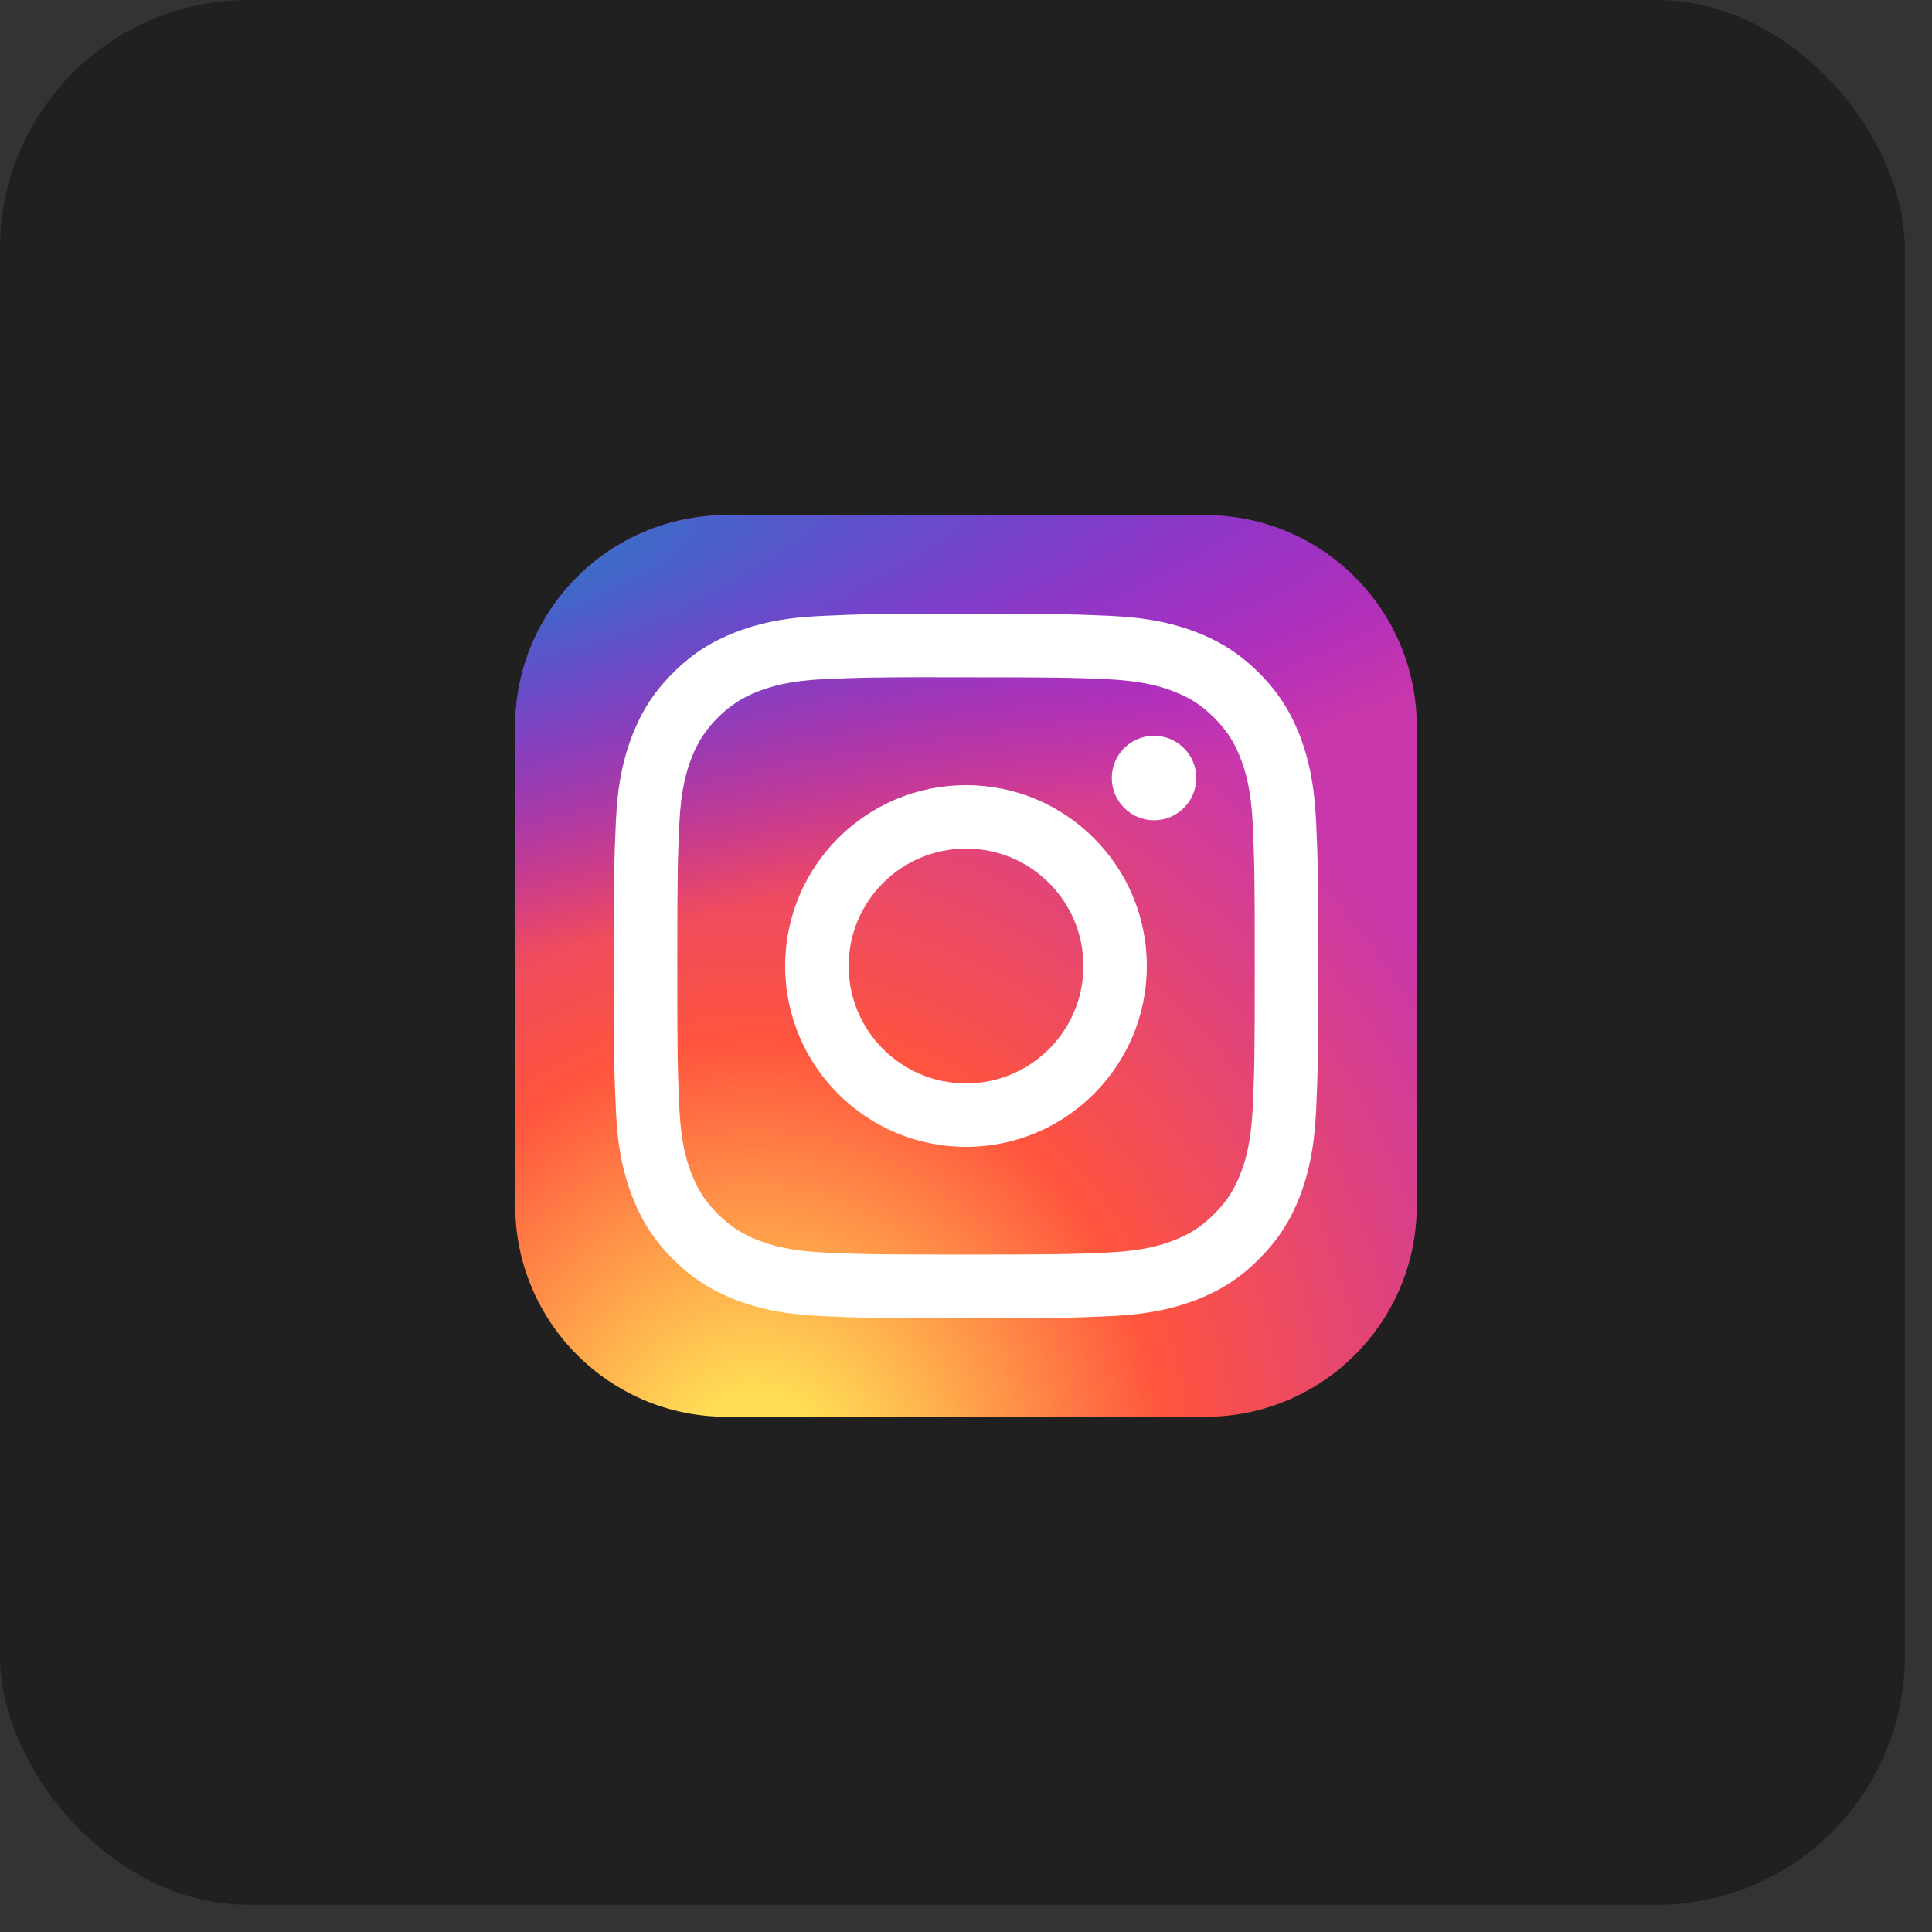
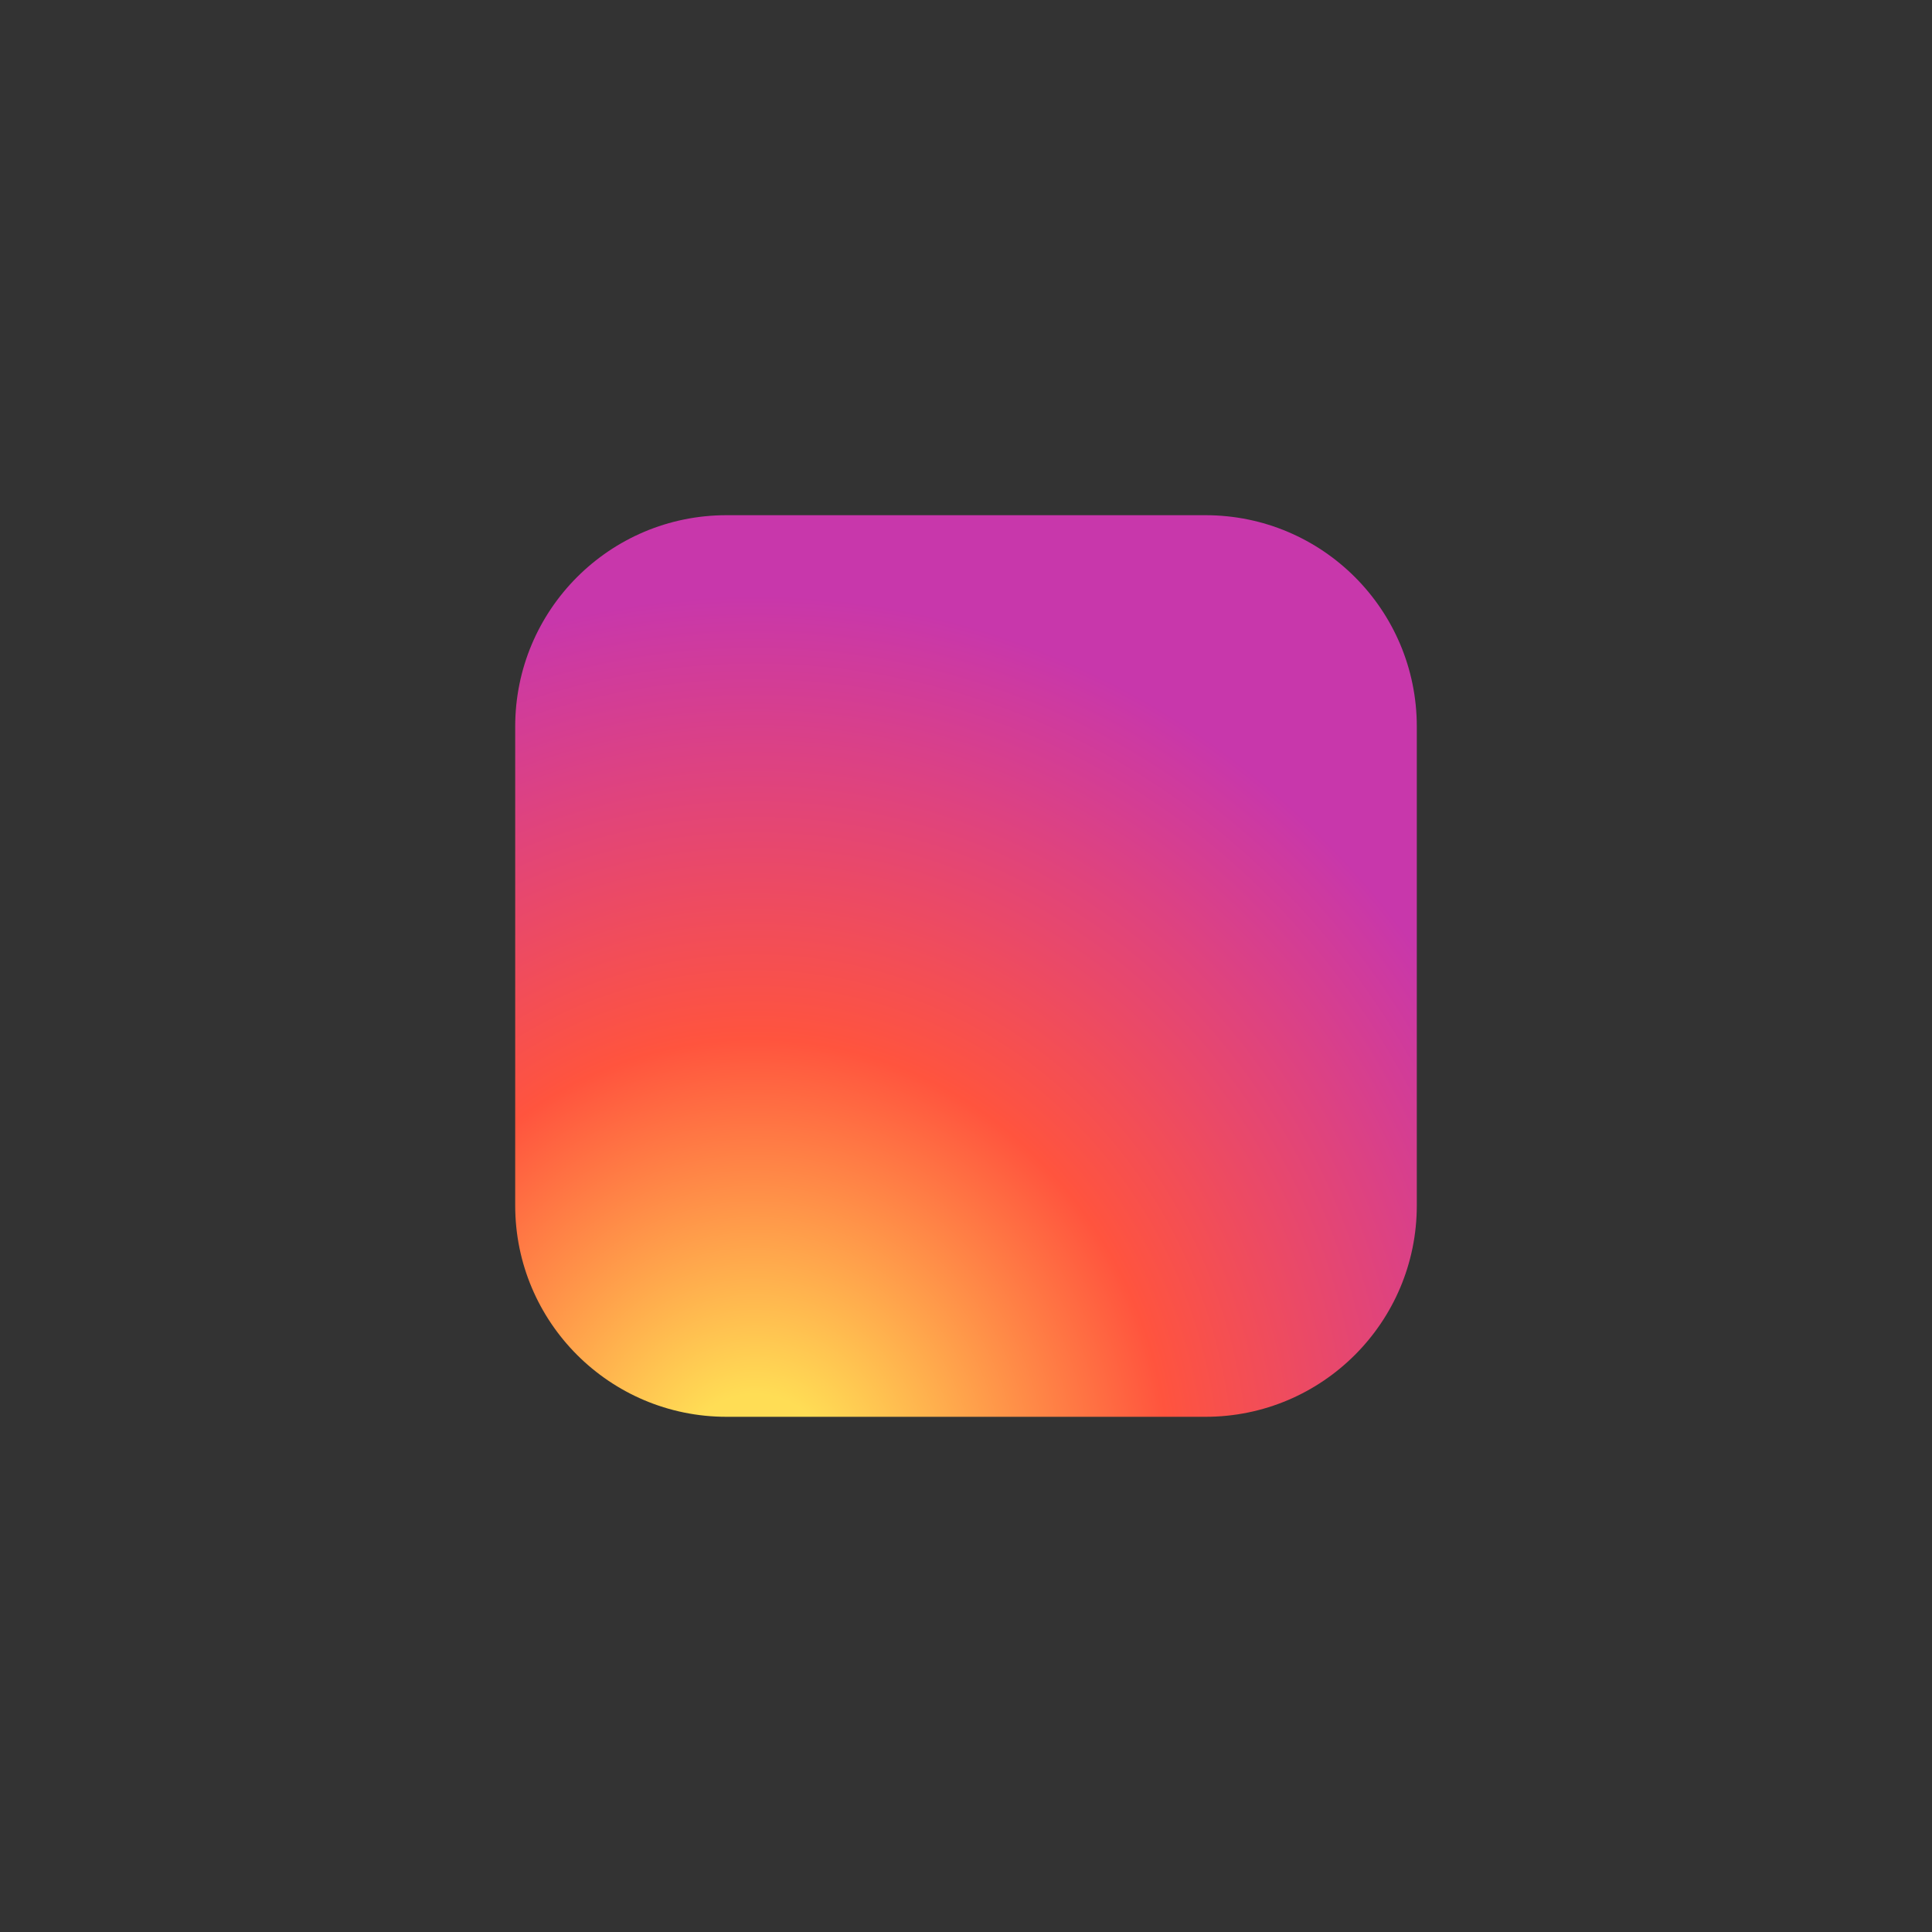
<svg xmlns="http://www.w3.org/2000/svg" width="30" height="30" viewBox="0 0 30 30" fill="none">
  <rect x="0" y="0" width="30" height="30" fill="#333333" stroke="none" />
-   <rect width="29.578" height="29.578" rx="3.859" fill="#202020" />
  <g clip-path="url(#clip0_641_35)">
    <path d="M18.719 8H11.281C9.469 8 8 9.469 8 11.281V18.719C8 20.531 9.469 22 11.281 22H18.719C20.531 22 22 20.531 22 18.719V11.281C22 9.469 20.531 8 18.719 8Z" fill="url(#paint0_radial_641_35)" />
-     <path d="M18.719 8H11.281C9.469 8 8 9.469 8 11.281V18.719C8 20.531 9.469 22 11.281 22H18.719C20.531 22 22 20.531 22 18.719V11.281C22 9.469 20.531 8 18.719 8Z" fill="url(#paint1_radial_641_35)" />
-     <path d="M15.001 9.531C13.515 9.531 13.329 9.538 12.746 9.564C12.163 9.591 11.766 9.683 11.418 9.818C11.059 9.958 10.753 10.145 10.45 10.449C10.145 10.753 9.958 11.058 9.818 11.418C9.683 11.765 9.59 12.163 9.564 12.745C9.538 13.328 9.531 13.515 9.531 15C9.531 16.485 9.538 16.671 9.564 17.254C9.591 17.837 9.683 18.234 9.818 18.582C9.958 18.942 10.145 19.247 10.449 19.55C10.753 19.855 11.058 20.042 11.418 20.182C11.765 20.317 12.163 20.409 12.745 20.436C13.328 20.462 13.515 20.469 15 20.469C16.485 20.469 16.671 20.462 17.254 20.436C17.837 20.409 18.234 20.317 18.582 20.182C18.942 20.042 19.247 19.855 19.55 19.55C19.855 19.247 20.041 18.942 20.182 18.582C20.316 18.234 20.408 17.837 20.436 17.255C20.462 16.671 20.469 16.485 20.469 15C20.469 13.515 20.462 13.328 20.436 12.745C20.408 12.163 20.316 11.765 20.182 11.418C20.041 11.058 19.855 10.753 19.55 10.449C19.246 10.145 18.942 9.958 18.582 9.818C18.233 9.683 17.836 9.591 17.254 9.564C16.67 9.538 16.485 9.531 14.999 9.531H15.001ZM14.51 10.517C14.655 10.517 14.818 10.517 15.001 10.517C16.461 10.517 16.634 10.522 17.21 10.548C17.744 10.573 18.033 10.662 18.226 10.737C18.481 10.836 18.663 10.954 18.854 11.146C19.046 11.337 19.164 11.519 19.263 11.774C19.338 11.967 19.427 12.256 19.452 12.79C19.478 13.366 19.484 13.539 19.484 14.999C19.484 16.458 19.478 16.631 19.452 17.208C19.427 17.741 19.338 18.031 19.263 18.223C19.164 18.478 19.046 18.66 18.854 18.851C18.663 19.043 18.481 19.161 18.226 19.26C18.033 19.336 17.744 19.424 17.21 19.449C16.634 19.475 16.461 19.481 15.001 19.481C13.54 19.481 13.367 19.475 12.791 19.449C12.258 19.424 11.968 19.335 11.775 19.26C11.52 19.161 11.338 19.043 11.146 18.851C10.955 18.66 10.836 18.478 10.737 18.223C10.662 18.03 10.573 17.741 10.549 17.207C10.523 16.631 10.517 16.458 10.517 14.997C10.517 13.537 10.523 13.365 10.549 12.788C10.573 12.255 10.662 11.966 10.737 11.773C10.836 11.518 10.955 11.335 11.146 11.144C11.338 10.953 11.52 10.834 11.775 10.735C11.968 10.66 12.258 10.571 12.791 10.546C13.295 10.523 13.491 10.517 14.51 10.515V10.517ZM17.92 11.425C17.557 11.425 17.264 11.719 17.264 12.081C17.264 12.443 17.557 12.737 17.92 12.737C18.282 12.737 18.576 12.443 18.576 12.081C18.576 11.719 18.282 11.425 17.92 11.425V11.425ZM15.001 12.192C13.45 12.192 12.192 13.449 12.192 15C12.192 16.551 13.45 17.808 15.001 17.808C16.552 17.808 17.808 16.551 17.808 15C17.808 13.449 16.551 12.192 15 12.192H15.001ZM15.001 13.177C16.007 13.177 16.823 13.993 16.823 15C16.823 16.007 16.007 16.823 15.001 16.823C13.994 16.823 13.178 16.007 13.178 15C13.178 13.993 13.994 13.177 15.001 13.177Z" fill="white" />
  </g>
  <defs>
    <radialGradient id="paint0_radial_641_35" cx="0" cy="0" r="1" gradientUnits="userSpaceOnUse" gradientTransform="translate(11.719 23.078) rotate(-90) scale(13.875 12.905)">
      <stop stop-color="#FFDD55" />
      <stop offset="0.1" stop-color="#FFDD55" />
      <stop offset="0.5" stop-color="#FF543E" />
      <stop offset="1" stop-color="#C837AB" />
    </radialGradient>
    <radialGradient id="paint1_radial_641_35" cx="0" cy="0" r="1" gradientUnits="userSpaceOnUse" gradientTransform="translate(5.655 9.008) rotate(78.681) scale(6.202 25.566)">
      <stop stop-color="#3771C8" />
      <stop offset="0.128" stop-color="#3771C8" />
      <stop offset="1" stop-color="#6600FF" stop-opacity="0" />
    </radialGradient>
    <clipPath id="clip0_641_35">
      <rect width="14" height="14" fill="white" transform="translate(8 8)" />
    </clipPath>
  </defs>
</svg>